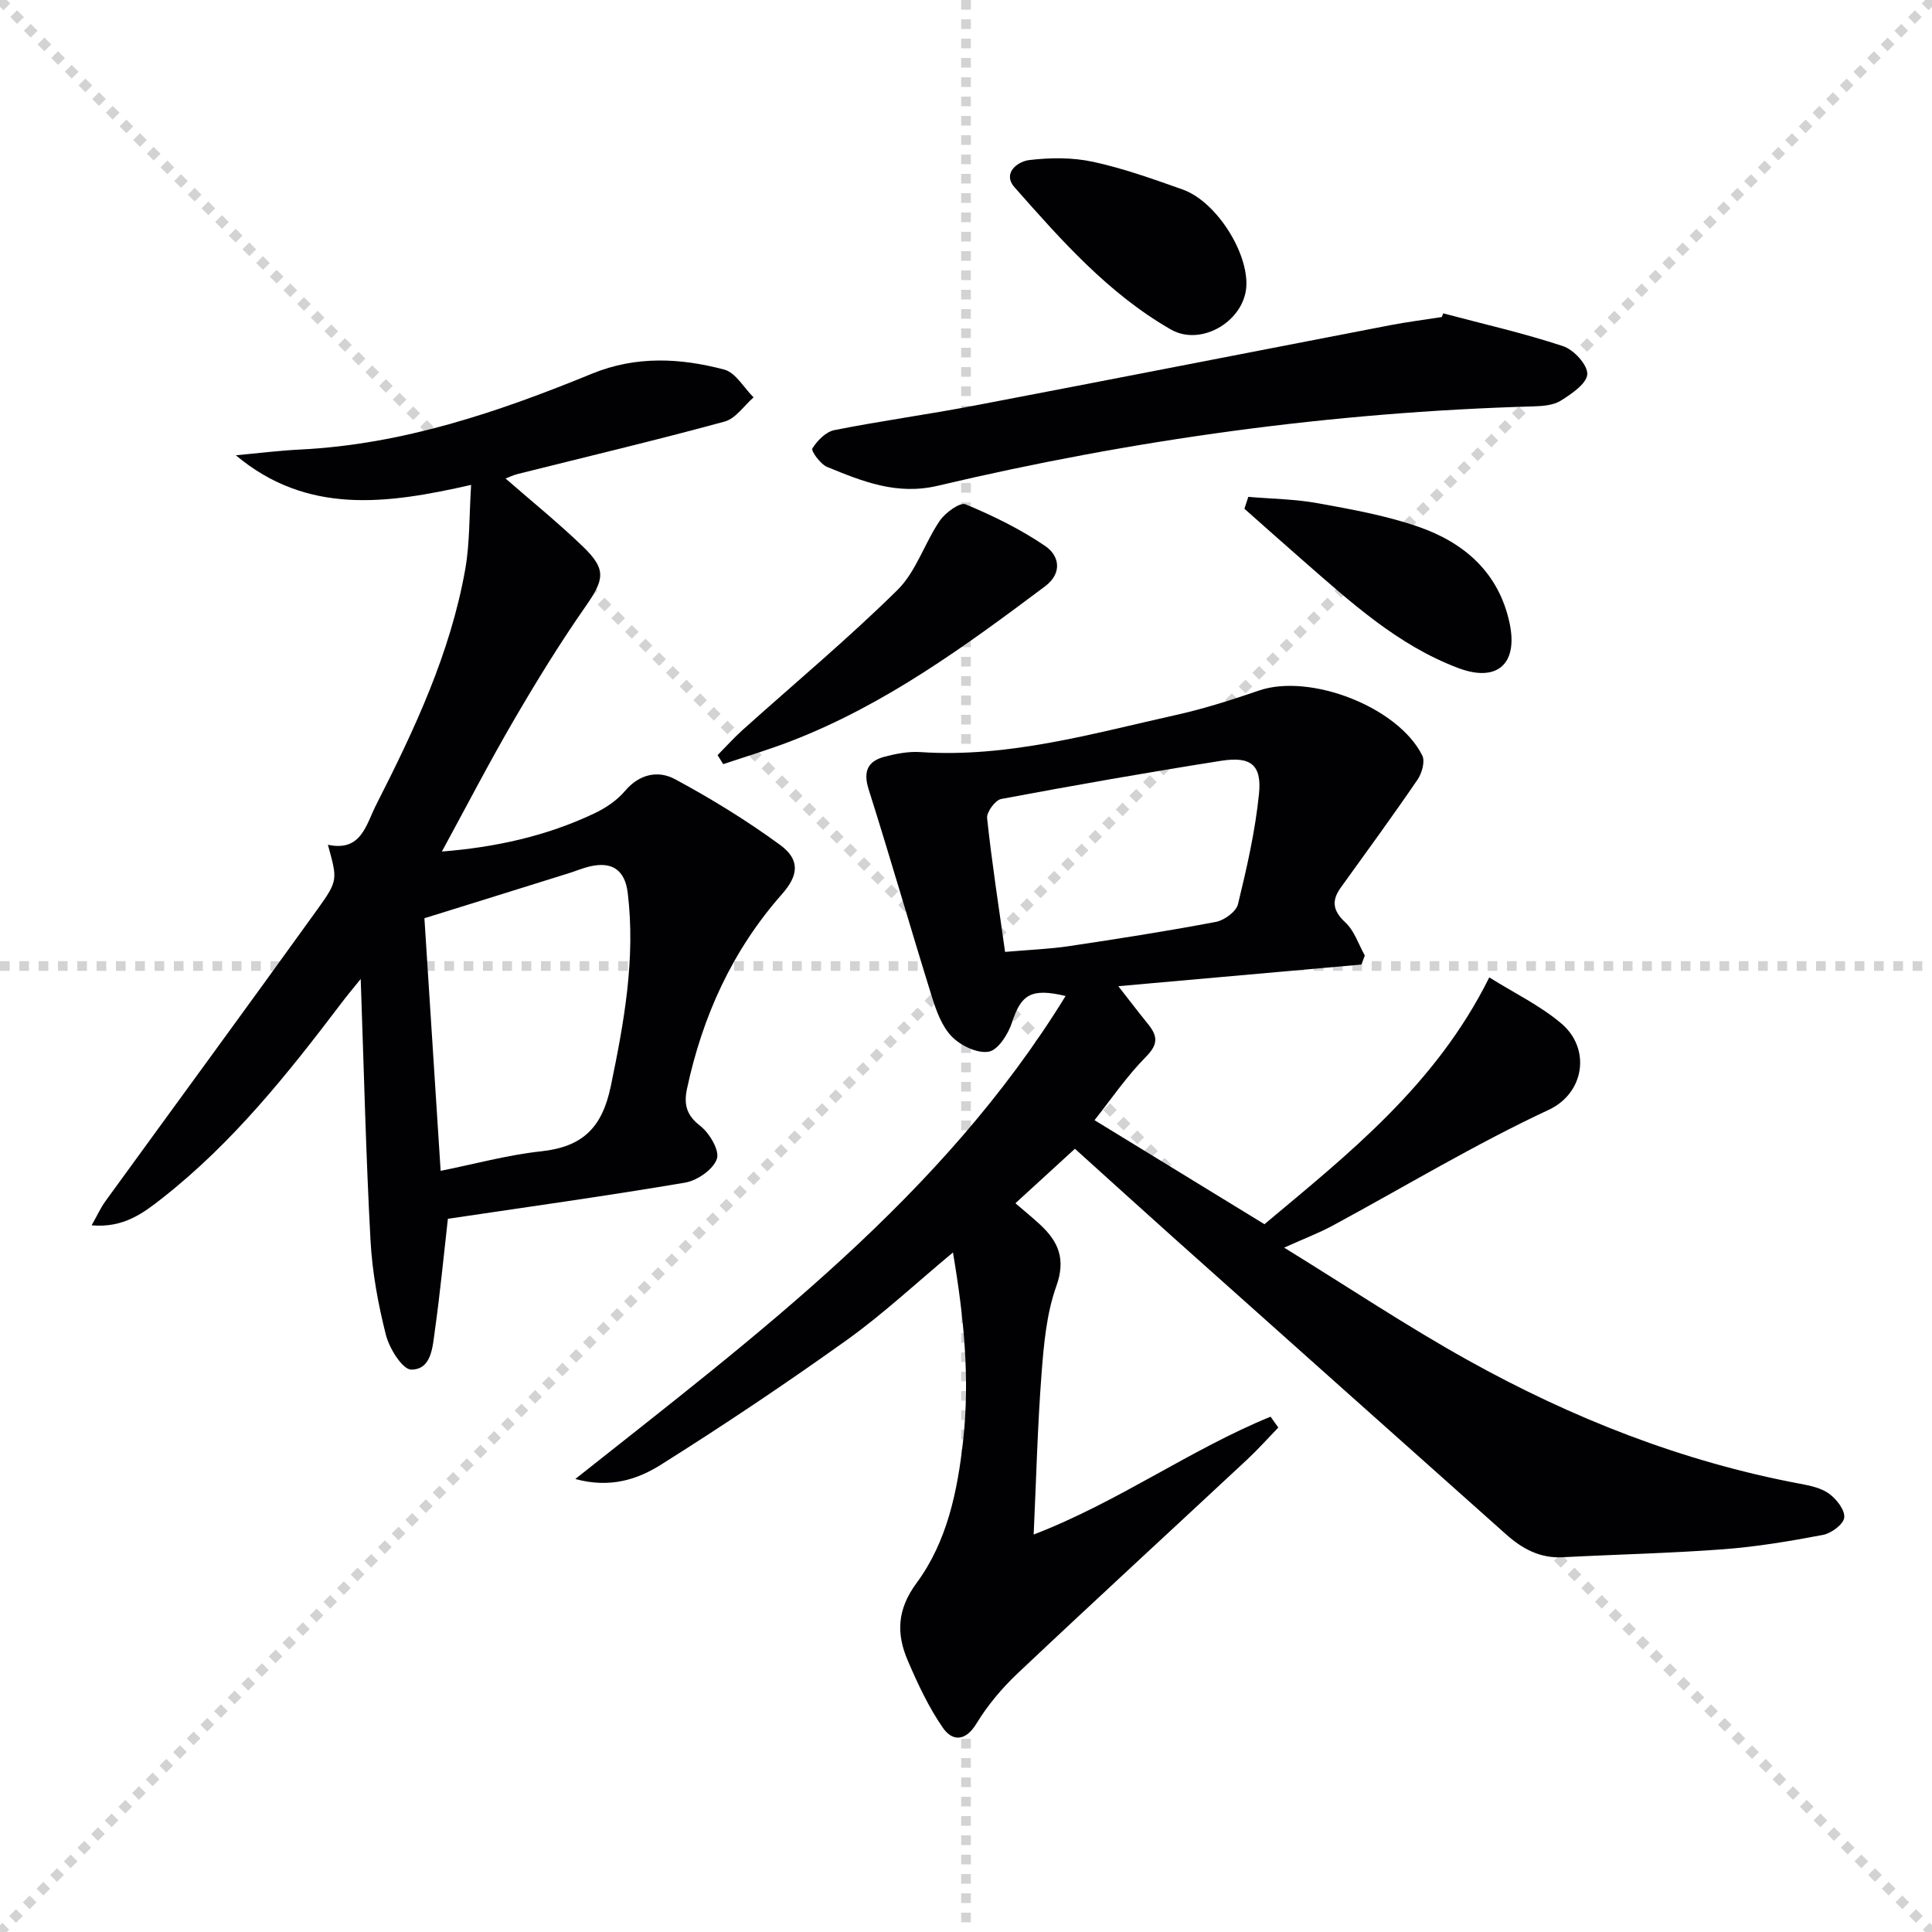
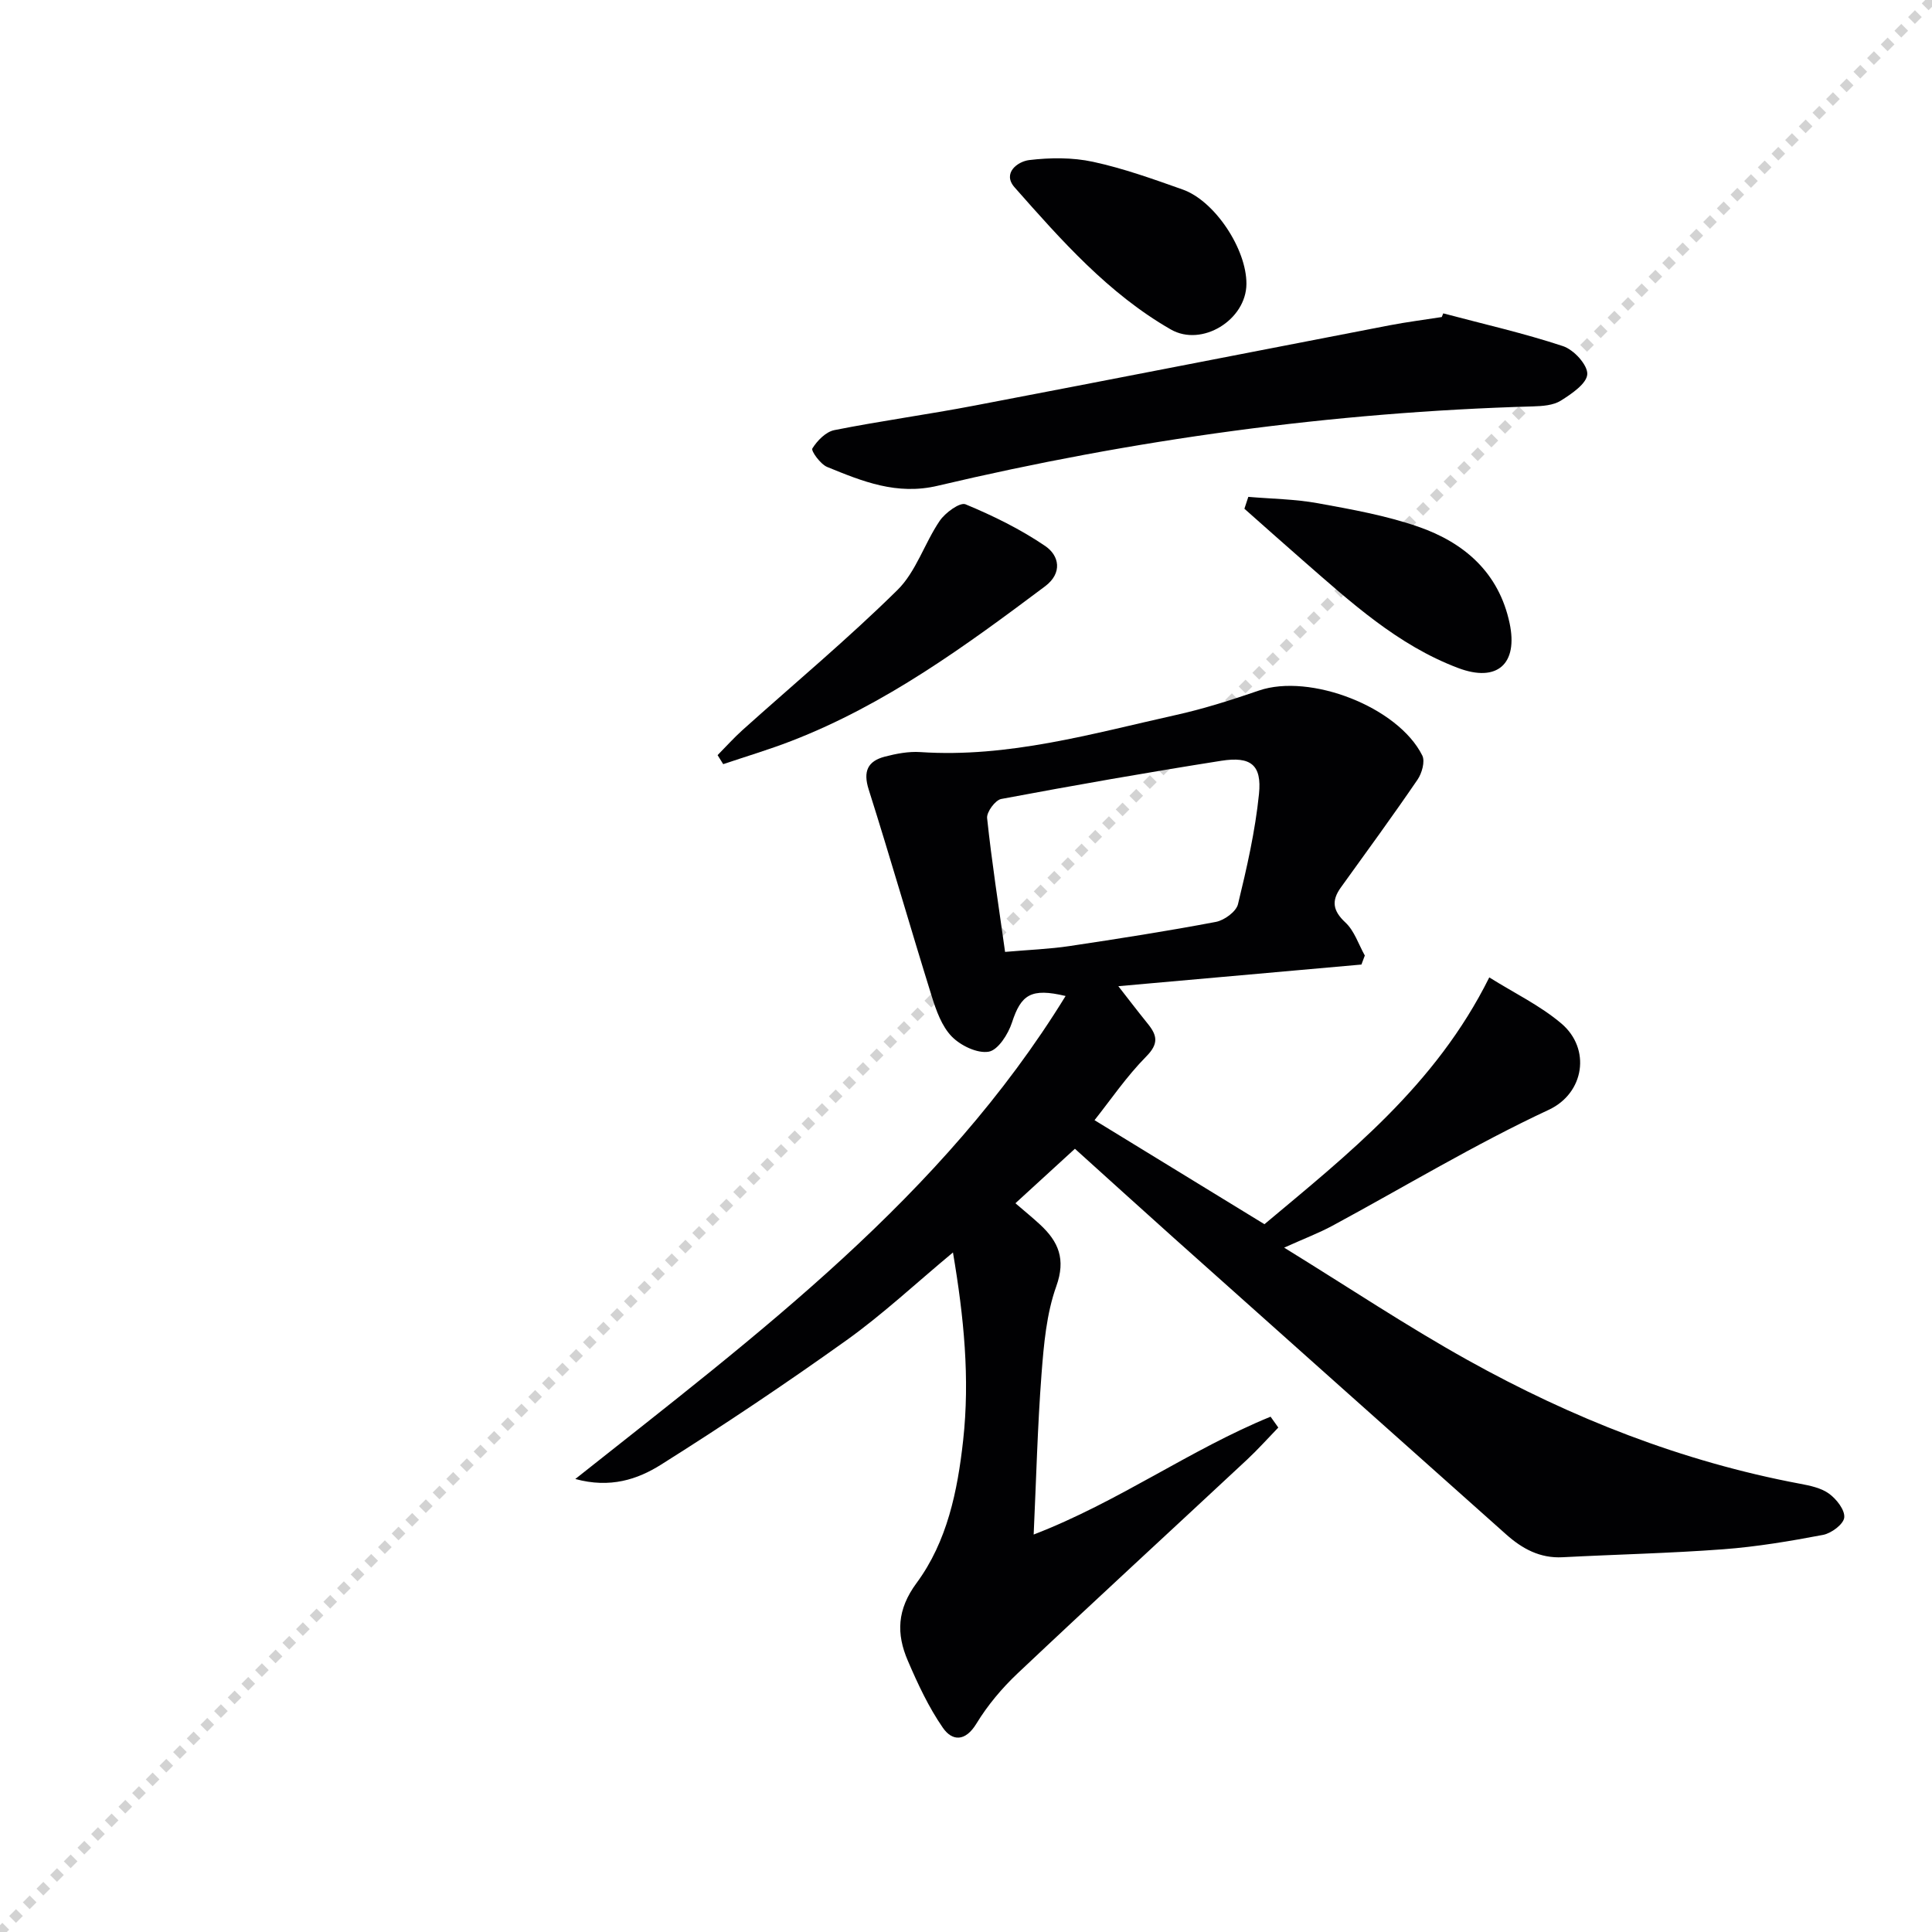
<svg xmlns="http://www.w3.org/2000/svg" enable-background="new 0 0 400 400" viewBox="0 0 400 400">
  <g stroke="lightgray" stroke-dasharray="1,1" stroke-width="1" transform="scale(2, 2)">
-     <line x1="0" y1="0" x2="200" y2="200" />
    <line x1="200" y1="0" x2="0" y2="200" />
-     <line x1="100" y1="0" x2="100" y2="200" />
-     <line x1="0" y1="100" x2="200" y2="100" />
  </g>
  <g fill="#010103">
    <path d="m222.55 237.84c-4.48 4.1-8.37 7.67-12.32 11.28 1.87 1.61 3.53 2.96 5.1 4.41 3.82 3.54 5.38 7.16 3.36 12.79-2.03 5.68-2.58 12.01-3.05 18.11-.83 10.88-1.1 21.8-1.63 33.28 17.58-6.77 32.39-17.59 49.05-24.4.53.75 1.07 1.5 1.6 2.25-2.16 2.23-4.23 4.55-6.5 6.67-15.82 14.75-31.75 29.38-47.48 44.23-3.24 3.06-6.21 6.6-8.52 10.39-2.3 3.79-5.02 3.65-6.94.88-2.96-4.27-5.21-9.11-7.27-13.91-2.39-5.56-2.25-10.57 1.82-16.08 6.33-8.58 8.48-19.02 9.64-29.54 1.41-12.8.17-25.44-2.11-38.89-7.74 6.44-14.52 12.79-22.01 18.15-12.56 8.98-25.41 17.59-38.48 25.81-4.79 3.01-10.47 4.92-17.7 2.94 37.81-29.99 75.97-58.43 101.51-100-7.17-1.71-9.22-.29-11.11 5.52-.78 2.38-2.87 5.67-4.8 6.01-2.36.41-5.81-1.25-7.65-3.13-2.07-2.12-3.22-5.37-4.15-8.33-4.44-14.25-8.55-28.6-13.06-42.83-1.19-3.76-.2-5.86 3.32-6.79 2.38-.62 4.93-1.11 7.36-.95 18.22 1.22 35.53-3.8 52.98-7.69 5.8-1.29 11.51-3.12 17.14-5.05 10.56-3.62 28.79 3.36 33.82 13.45.61 1.23-.08 3.67-.98 4.99-5.15 7.54-10.54 14.92-15.88 22.33-1.98 2.75-1.68 4.81.94 7.25 1.86 1.73 2.72 4.52 4.02 6.84-.23.62-.46 1.25-.7 1.87-17.26 1.54-34.53 3.08-50.33 4.48 1.66 2.12 3.85 5 6.13 7.82 1.92 2.38 2.25 4.1-.34 6.72-4.13 4.18-7.48 9.13-10.72 13.2 11.99 7.34 23.26 14.24 35.18 21.54 17.22-14.44 35.42-28.7 46.55-51.1 5.11 3.21 10.51 5.8 14.93 9.55 6.15 5.22 4.78 14.41-2.61 17.86-15.33 7.15-29.89 15.96-44.8 24.01-2.72 1.47-5.63 2.57-9.99 4.53 13.42 8.27 25.42 16.28 37.98 23.27 21.58 12.02 44.4 21.02 68.81 25.61 2.09.39 4.4.87 6.04 2.07 1.53 1.12 3.3 3.37 3.13 4.93-.14 1.38-2.66 3.26-4.38 3.59-6.83 1.3-13.74 2.46-20.67 2.98-11.07.83-22.18 1.07-33.27 1.65-4.68.25-8.36-1.77-11.67-4.72-22.99-20.48-45.96-40.97-68.92-61.48-6.92-6.19-13.8-12.45-20.37-18.37zm-14.46-40.76c5.07-.44 9.21-.59 13.29-1.2 10.14-1.52 20.28-3.1 30.35-5.01 1.75-.33 4.2-2.12 4.58-3.66 1.83-7.52 3.57-15.14 4.35-22.83.61-6.01-1.69-7.83-7.8-6.87-15.23 2.4-30.42 5.07-45.57 7.91-1.23.23-3.05 2.71-2.92 3.96.96 9.04 2.36 18.02 3.72 27.7z" />
-     <path d="m104.67 99.07c5.44 4.75 10.99 9.23 16.1 14.17 4.85 4.69 4.32 6.78.44 12.35-5.3 7.6-10.17 15.52-14.84 23.54-5.15 8.84-9.86 17.95-14.88 27.17 11.02-.87 21.6-3.17 31.55-7.89 2.35-1.11 4.71-2.7 6.37-4.66 2.99-3.55 6.9-4.28 10.32-2.44 7.53 4.05 14.88 8.57 21.78 13.62 4.19 3.07 3.82 6.31.4 10.18-10.26 11.62-16.45 25.23-19.67 40.29-.67 3.14-.19 5.45 2.71 7.68 1.93 1.49 4.08 5.11 3.47 6.86-.76 2.19-4.06 4.48-6.57 4.91-16.33 2.77-32.74 5.05-49.12 7.49-.88 7.76-1.62 15.49-2.7 23.17-.47 3.34-.67 8.05-4.88 8.05-1.81 0-4.54-4.37-5.25-7.17-1.62-6.39-2.83-13-3.19-19.57-.95-17.59-1.36-35.21-2.03-54.13-1.71 2.12-2.88 3.5-3.97 4.95-11.07 14.61-22.48 28.93-37.02 40.35-3.99 3.14-8.08 6.29-14.72 5.7 1.17-2.06 1.86-3.62 2.83-4.96 14.65-20.18 29.41-40.29 43.97-60.53 4.3-5.98 4.06-6.15 2.12-13.3 6.92 1.49 7.88-4.13 10-8.29 7.93-15.57 15.35-31.37 18.43-48.73.96-5.43.81-11.06 1.22-17.49-17.57 4.01-33.97 6.21-48.72-6.13 4.46-.41 8.9-.97 13.37-1.19 21.24-1.06 41-7.76 60.42-15.72 9.07-3.71 18.26-3.24 27.34-.83 2.36.63 4.06 3.76 6.07 5.75-1.98 1.72-3.71 4.39-5.99 5.01-14.2 3.87-28.54 7.27-42.82 10.85-.92.22-1.8.66-2.54.94zm-16.8 91.04c1.08 16.85 2.2 34.18 3.36 52.3 6.9-1.38 13.79-3.28 20.8-4.04 8.56-.93 12.64-4.83 14.44-13.54 2.75-13.26 5.13-26.38 3.5-39.93-.58-4.81-3.26-6.61-7.92-5.5-1.44.34-2.83.94-4.25 1.38-10.07 3.16-20.16 6.29-29.93 9.33z" />
    <path d="m298.81 64.88c8.29 2.2 16.68 4.1 24.81 6.79 2.2.73 5.1 3.88 5.01 5.79-.09 1.95-3.25 4.09-5.48 5.49-1.56.98-3.8 1.13-5.75 1.19-41.66 1.19-82.73 6.86-123.25 16.43-8.49 2.01-15.6-.91-22.89-3.89-1.4-.57-3.38-3.33-3.07-3.83 1.01-1.62 2.79-3.45 4.56-3.8 9.61-1.91 19.34-3.23 28.96-5.07 28.68-5.47 57.32-11.1 85.99-16.63 3.58-.69 7.2-1.14 10.8-1.71.1-.26.2-.51.31-.76z" />
    <path d="m148.57 156.34c1.72-1.74 3.36-3.57 5.17-5.2 10.72-9.63 21.82-18.88 32.07-28.99 3.86-3.8 5.6-9.69 8.75-14.32 1.14-1.68 4.19-3.9 5.34-3.42 5.73 2.38 11.4 5.16 16.52 8.65 2.88 1.97 3.62 5.57-.05 8.33-16.5 12.37-33.13 24.53-52.58 32.04-4.61 1.78-9.37 3.2-14.06 4.78-.39-.61-.77-1.24-1.16-1.87z" />
    <path d="m258.06 58.78c-.04 7.45-9.21 13.13-15.66 9.43-12.91-7.41-22.65-18.45-32.34-29.42-2.6-2.95.63-5.36 3.03-5.65 4.34-.52 8.96-.56 13.21.36 6.3 1.36 12.44 3.57 18.54 5.73 6.68 2.35 13.26 12.35 13.22 19.55z" />
    <path d="m258.45 102.87c4.81.41 9.68.46 14.4 1.32 7 1.27 14.1 2.54 20.79 4.86 9.53 3.3 16.69 9.51 18.91 19.99 1.78 8.4-2.55 12.32-10.64 9.27-12.53-4.72-22.27-13.65-32.16-22.28-4.06-3.54-8.07-7.13-12.11-10.7.27-.82.54-1.64.81-2.46z" />
  </g>
</svg>